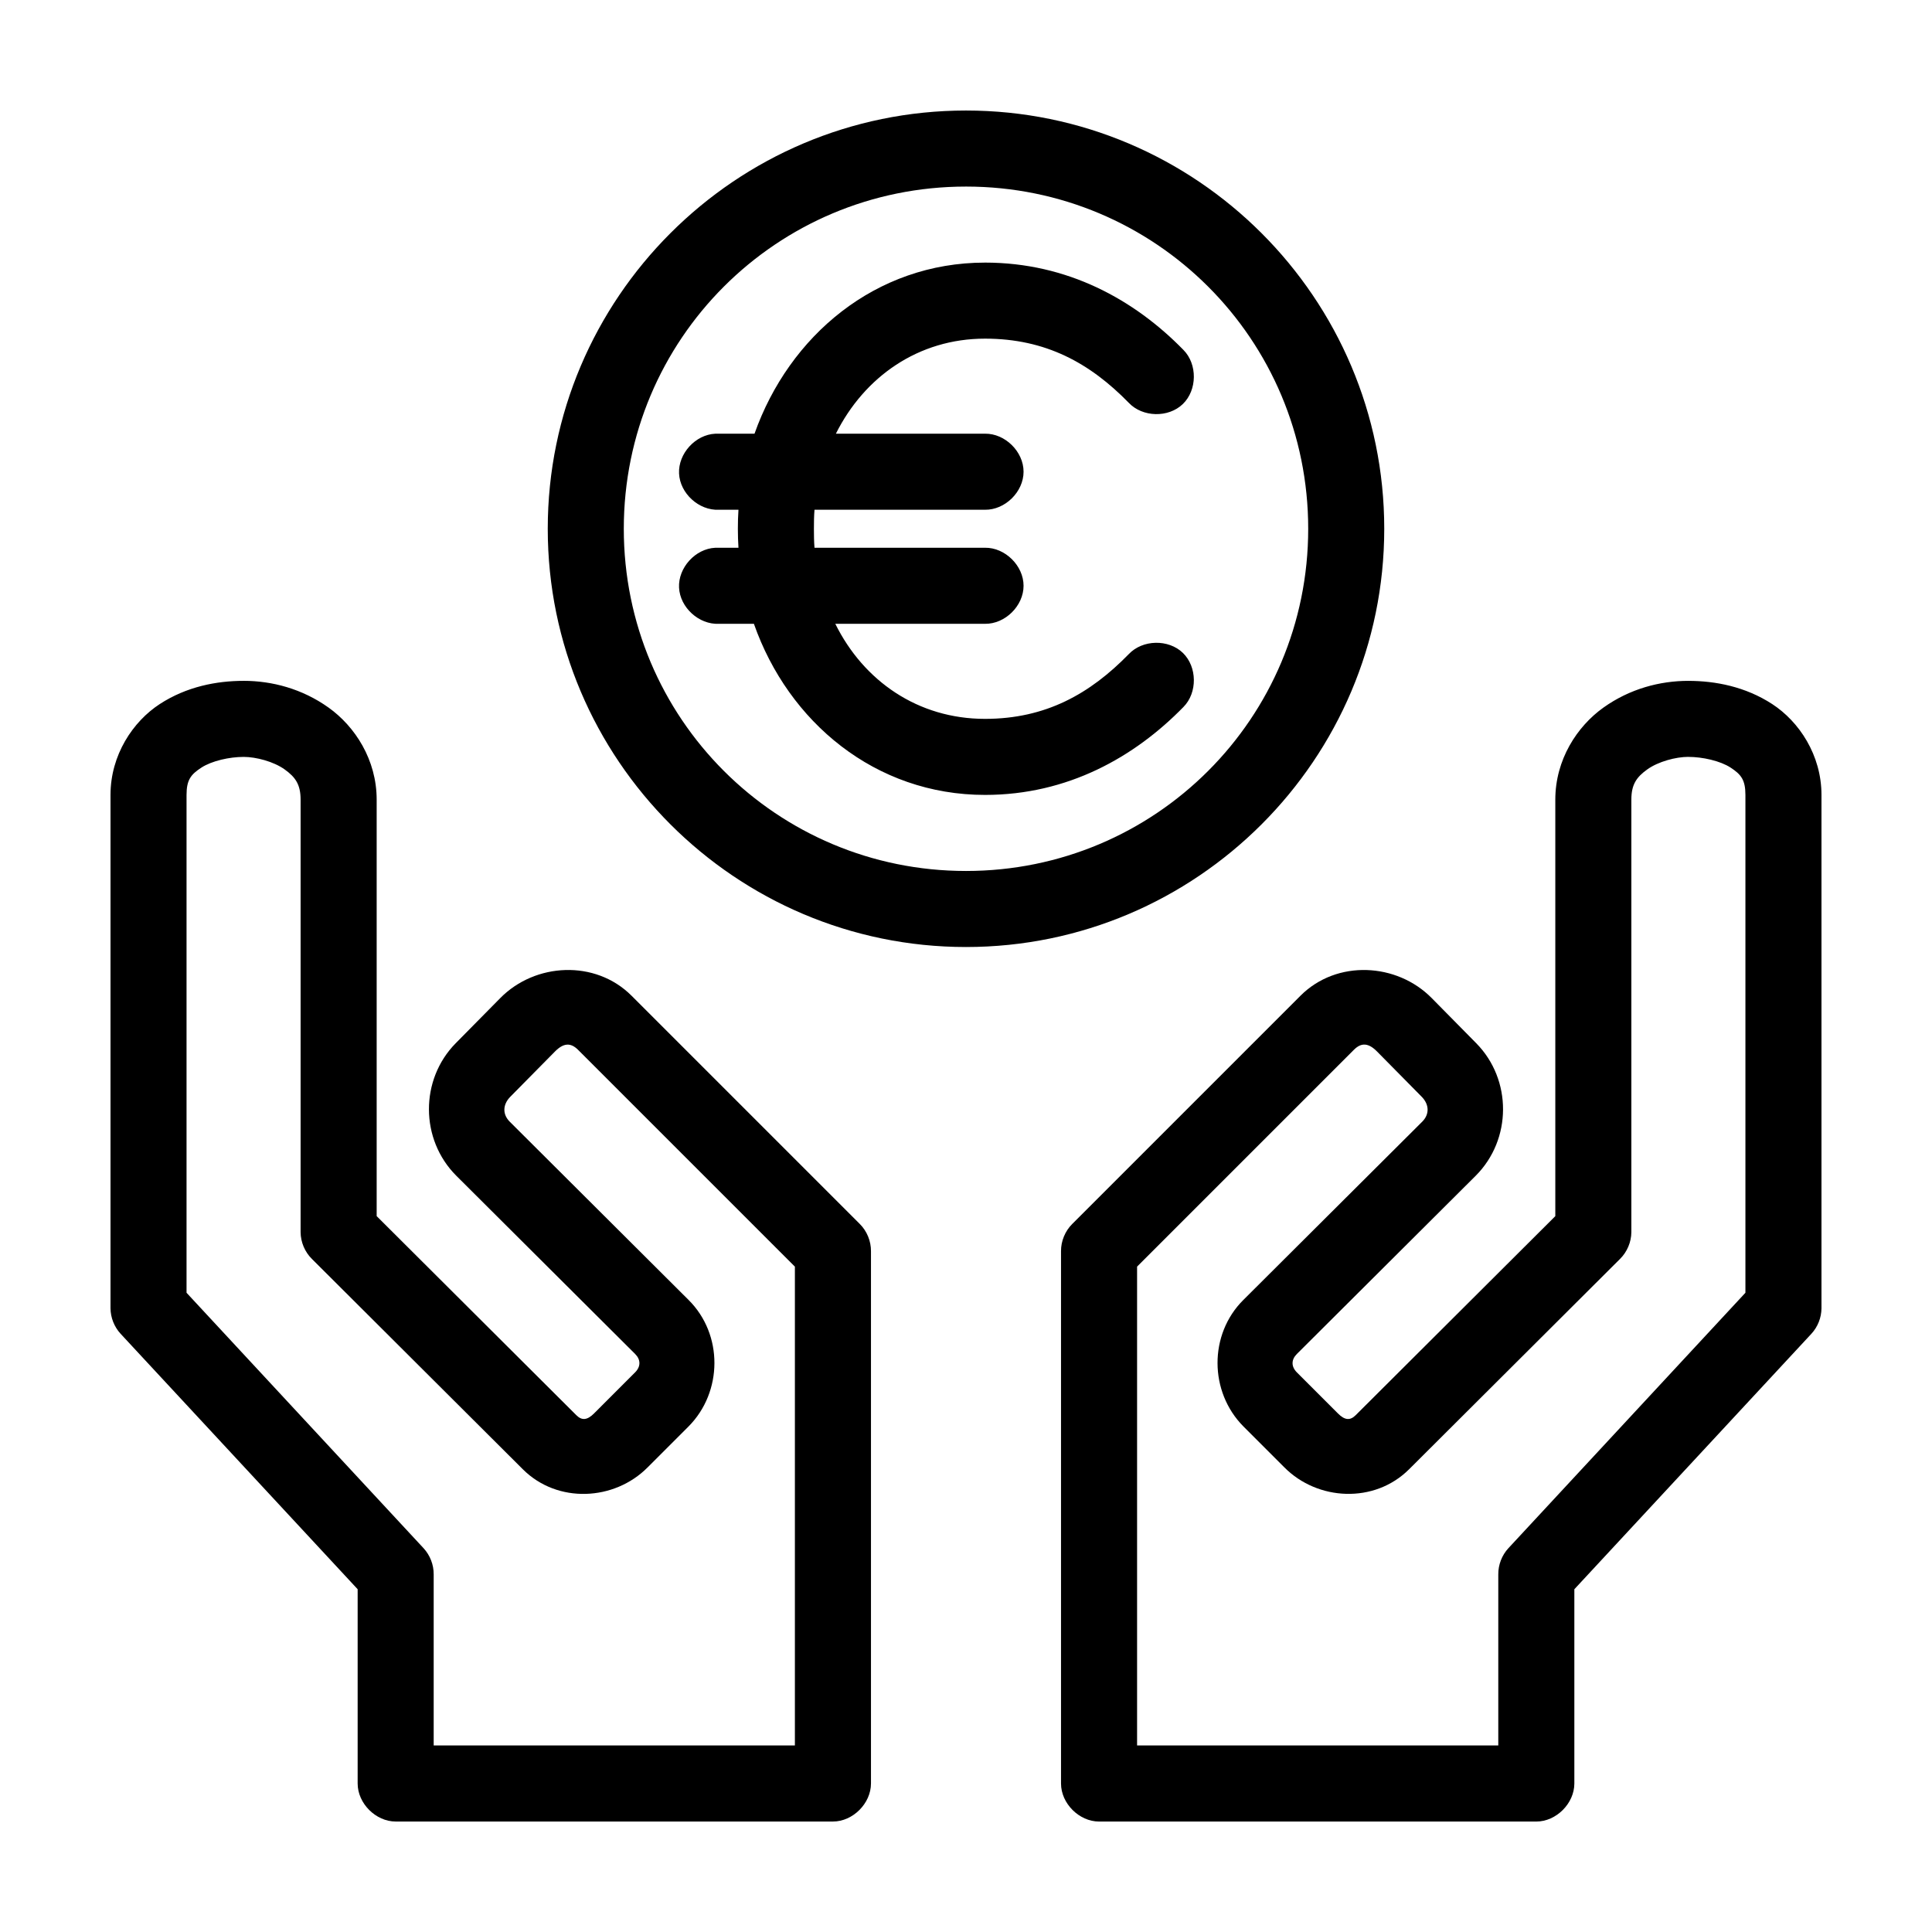
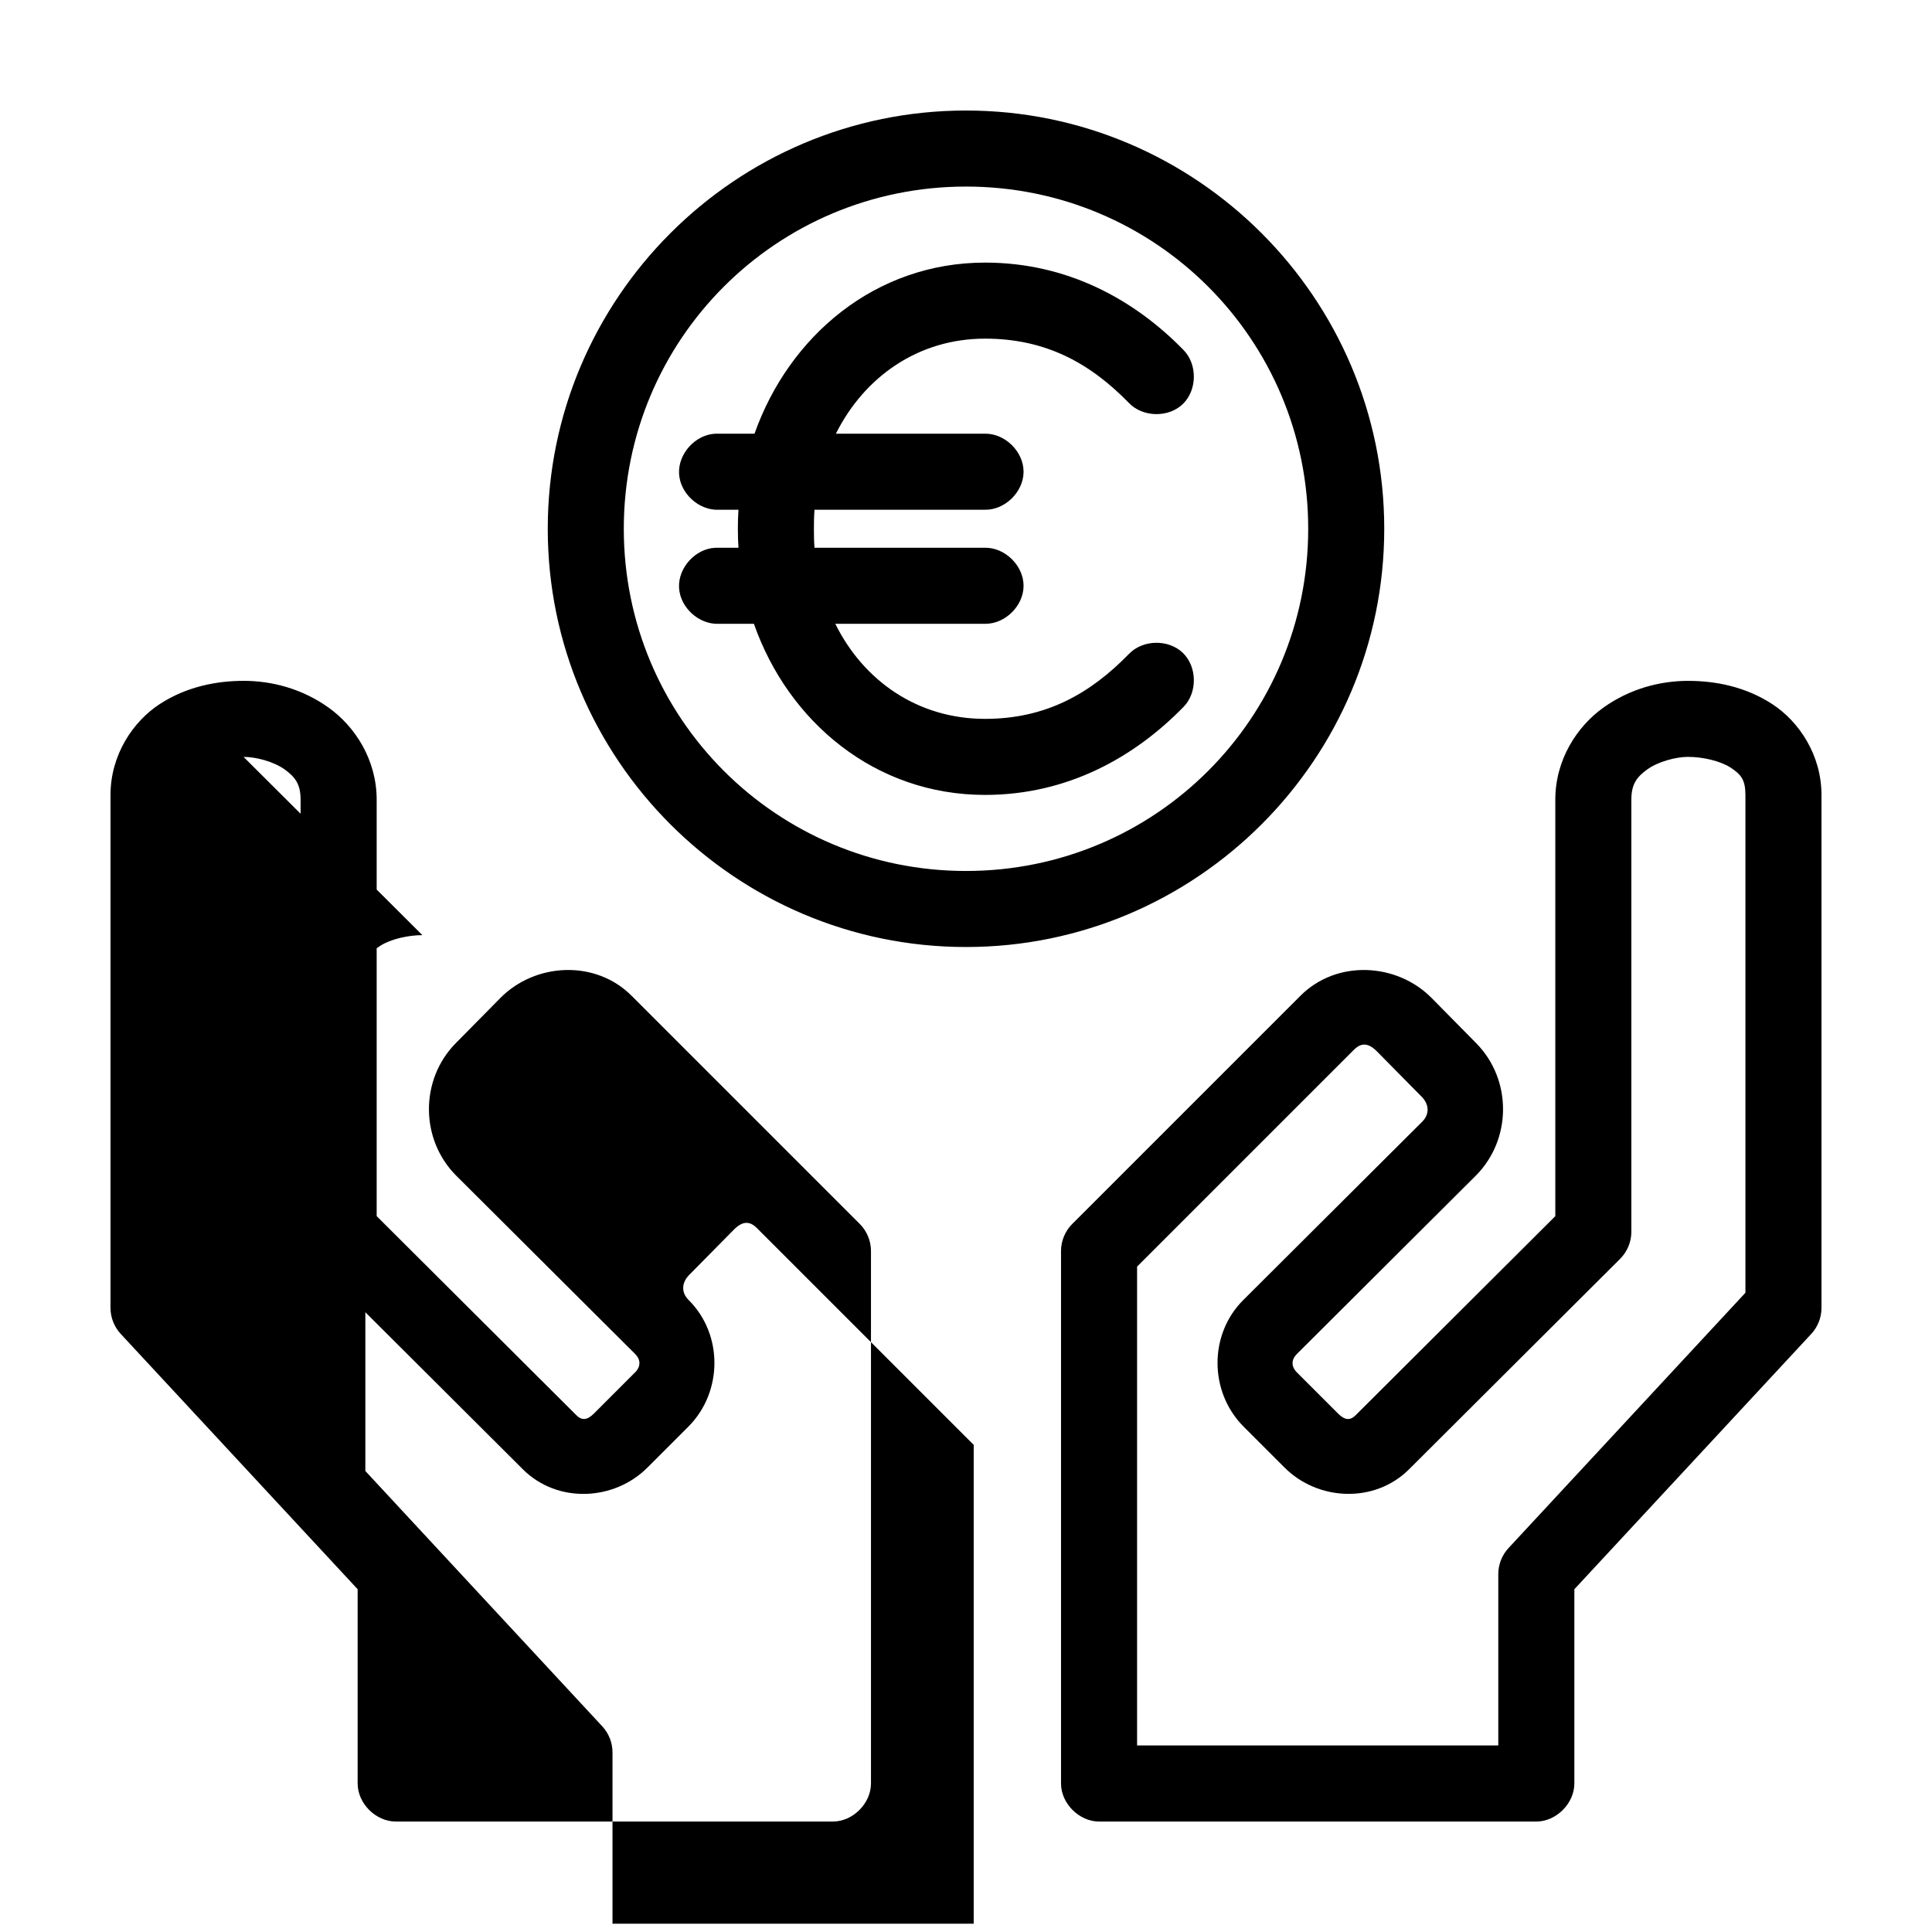
<svg xmlns="http://www.w3.org/2000/svg" fill="#000000" width="800px" height="800px" version="1.1" viewBox="144 144 512 512">
-   <path d="m400 173.29c-61.098 0-110.84 49.742-110.84 110.84 0 61.098 49.742 110.84 110.84 110.84 61.094 0 110.84-49.742 110.84-110.84 0-61.094-49.742-110.84-110.84-110.84zm0 20.152c50.203 0 90.688 40.48 90.688 90.688 0 50.203-40.48 90.688-90.688 90.688-50.207-0.004-90.688-40.488-90.688-90.691s40.48-90.684 90.688-90.684zm5.039 20.152c-29.016 0-51.91 19.418-61.086 45.344h-10.391c-5.277 0.246-9.852 5.273-9.605 10.547 0.242 5.277 5.269 9.852 10.547 9.605h5.195c-0.113 1.688-0.156 3.328-0.156 5.035 0 1.672 0.051 3.387 0.156 5.039h-6.141c-5.277 0.246-9.852 5.273-9.605 10.547 0.246 5.277 5.273 9.855 10.551 9.605h9.289c9.133 26.02 32.156 45.344 61.246 45.344 21.922 0 39.613-10.016 52.586-23.301 3.742-3.777 3.668-10.637-0.152-14.336-3.824-3.695-10.684-3.543-14.336 0.324-10.281 10.531-22.008 17.16-38.102 17.16-17.762 0-32.16-10.016-39.672-25.191h39.672c5.324 0.074 10.219-4.754 10.219-10.078s-4.894-10.152-10.219-10.078h-45.184c-0.137-1.652-0.156-3.328-0.156-5.035 0-1.703 0.02-3.379 0.156-5.039l45.184 0.004c5.324 0.074 10.219-4.754 10.219-10.078 0-5.324-4.894-10.152-10.219-10.078h-39.516c7.539-15.066 21.832-25.188 39.516-25.188 16.094 0 27.816 6.473 38.102 17.004 3.652 3.863 10.512 4.019 14.332 0.32 3.82-3.695 3.894-10.559 0.152-14.336-12.969-13.281-30.664-23.141-52.586-23.141zm-196.49 110.84c-7.141 0-15.09 1.52-22.199 6.141-7.109 4.625-13.066 13.488-13.066 24.09v136.03c0.016 2.484 0.992 4.945 2.676 6.769l62.82 67.699v51.484c0 5.277 4.801 10.074 10.078 10.078h115.88c5.277 0 10.074-4.801 10.078-10.078v-141.07c0.02-2.684-1.082-5.356-2.992-7.242l-60.457-60.457c-9.629-9.625-25.566-8.746-34.797 0.629l-11.809 11.965c-9.488 9.633-9.469 25.484 0.156 35.109l47.391 47.23c1.496 1.484 1.551 3.32 0 4.879l-10.863 10.867c-1.844 1.855-3.262 1.934-4.723 0.473l-52.902-52.742v-110.37c0-10.598-5.762-19.414-12.75-24.402-6.992-4.988-14.984-7.086-22.516-7.086zm382.89 0c-7.531 0-15.523 2.094-22.516 7.086-6.988 4.988-12.75 13.805-12.75 24.402v110.37l-52.898 52.742c-1.465 1.461-2.883 1.383-4.723-0.473l-10.867-10.863c-1.551-1.562-1.496-3.394 0-4.879l47.391-47.23c9.625-9.625 9.645-25.477 0.156-35.109l-11.805-11.969c-9.234-9.375-25.168-10.258-34.793-0.629l-60.457 60.457c-1.91 1.887-3.016 4.559-2.996 7.242v141.07c0 5.277 4.801 10.074 10.078 10.078h115.88c5.277 0 10.074-4.801 10.078-10.078v-51.484l62.816-67.699c1.688-1.82 2.66-4.285 2.676-6.769v-136.03c0-10.602-5.957-19.465-13.066-24.09-7.109-4.621-15.055-6.141-22.199-6.141zm-382.89 20.152c3.324 0 7.973 1.242 10.863 3.305 2.891 2.066 4.25 4.023 4.25 8.031v114.62c0.02 2.629 1.121 5.234 2.992 7.086l55.891 55.734c9.207 9.195 24.277 8.375 33.062-0.473l10.863-10.863c9.078-9.141 9.211-24.398 0-33.535l-47.387-47.234c-1.969-1.969-1.863-4.562 0.156-6.609l11.809-11.965c2.273-2.309 4.172-2.441 6.141-0.473l57.465 57.465v126.89h-95.723v-45.34c0.023-2.535-0.957-5.066-2.676-6.926l-62.82-67.703v-131.93c0-4.012 1.164-5.441 3.938-7.242 2.769-1.801 7.461-2.836 11.176-2.836zm382.89 0c3.715 0 8.406 1.031 11.18 2.832 2.769 1.805 3.934 3.234 3.934 7.246v131.93l-62.816 67.699c-1.723 1.863-2.699 4.394-2.676 6.93v45.344h-95.723v-126.9l57.465-57.465c1.969-1.969 3.863-1.84 6.141 0.473l11.809 11.965c2.019 2.047 2.125 4.644 0.156 6.613l-47.391 47.23c-9.211 9.137-9.078 24.395 0 33.535l10.863 10.863c8.785 8.848 23.855 9.668 33.062 0.473l55.891-55.734c1.871-1.852 2.973-4.457 2.992-7.086v-114.62c0-4.012 1.359-5.965 4.25-8.031 2.891-2.062 7.539-3.305 10.863-3.305z" />
+   <path d="m400 173.29c-61.098 0-110.84 49.742-110.84 110.84 0 61.098 49.742 110.84 110.84 110.84 61.094 0 110.84-49.742 110.84-110.84 0-61.094-49.742-110.84-110.84-110.84zm0 20.152c50.203 0 90.688 40.48 90.688 90.688 0 50.203-40.48 90.688-90.688 90.688-50.207-0.004-90.688-40.488-90.688-90.691s40.48-90.684 90.688-90.684zm5.039 20.152c-29.016 0-51.91 19.418-61.086 45.344h-10.391c-5.277 0.246-9.852 5.273-9.605 10.547 0.242 5.277 5.269 9.852 10.547 9.605h5.195c-0.113 1.688-0.156 3.328-0.156 5.035 0 1.672 0.051 3.387 0.156 5.039h-6.141c-5.277 0.246-9.852 5.273-9.605 10.547 0.246 5.277 5.273 9.855 10.551 9.605h9.289c9.133 26.02 32.156 45.344 61.246 45.344 21.922 0 39.613-10.016 52.586-23.301 3.742-3.777 3.668-10.637-0.152-14.336-3.824-3.695-10.684-3.543-14.336 0.324-10.281 10.531-22.008 17.16-38.102 17.16-17.762 0-32.16-10.016-39.672-25.191h39.672c5.324 0.074 10.219-4.754 10.219-10.078s-4.894-10.152-10.219-10.078h-45.184c-0.137-1.652-0.156-3.328-0.156-5.035 0-1.703 0.02-3.379 0.156-5.039l45.184 0.004c5.324 0.074 10.219-4.754 10.219-10.078 0-5.324-4.894-10.152-10.219-10.078h-39.516c7.539-15.066 21.832-25.188 39.516-25.188 16.094 0 27.816 6.473 38.102 17.004 3.652 3.863 10.512 4.019 14.332 0.32 3.82-3.695 3.894-10.559 0.152-14.336-12.969-13.281-30.664-23.141-52.586-23.141zm-196.49 110.84c-7.141 0-15.09 1.52-22.199 6.141-7.109 4.625-13.066 13.488-13.066 24.09v136.03c0.016 2.484 0.992 4.945 2.676 6.769l62.82 67.699v51.484c0 5.277 4.801 10.074 10.078 10.078h115.88c5.277 0 10.074-4.801 10.078-10.078v-141.07c0.02-2.684-1.082-5.356-2.992-7.242l-60.457-60.457c-9.629-9.625-25.566-8.746-34.797 0.629l-11.809 11.965c-9.488 9.633-9.469 25.484 0.156 35.109l47.391 47.23c1.496 1.484 1.551 3.32 0 4.879l-10.863 10.867c-1.844 1.855-3.262 1.934-4.723 0.473l-52.902-52.742v-110.37c0-10.598-5.762-19.414-12.75-24.402-6.992-4.988-14.984-7.086-22.516-7.086zm382.89 0c-7.531 0-15.523 2.094-22.516 7.086-6.988 4.988-12.75 13.805-12.75 24.402v110.37l-52.898 52.742c-1.465 1.461-2.883 1.383-4.723-0.473l-10.867-10.863c-1.551-1.562-1.496-3.394 0-4.879l47.391-47.23c9.625-9.625 9.645-25.477 0.156-35.109l-11.805-11.969c-9.234-9.375-25.168-10.258-34.793-0.629l-60.457 60.457c-1.91 1.887-3.016 4.559-2.996 7.242v141.07c0 5.277 4.801 10.074 10.078 10.078h115.88c5.277 0 10.074-4.801 10.078-10.078v-51.484l62.816-67.699c1.688-1.82 2.66-4.285 2.676-6.769v-136.03c0-10.602-5.957-19.465-13.066-24.09-7.109-4.621-15.055-6.141-22.199-6.141zm-382.89 20.152c3.324 0 7.973 1.242 10.863 3.305 2.891 2.066 4.25 4.023 4.25 8.031v114.62c0.02 2.629 1.121 5.234 2.992 7.086l55.891 55.734c9.207 9.195 24.277 8.375 33.062-0.473l10.863-10.863c9.078-9.141 9.211-24.398 0-33.535c-1.969-1.969-1.863-4.562 0.156-6.609l11.809-11.965c2.273-2.309 4.172-2.441 6.141-0.473l57.465 57.465v126.89h-95.723v-45.34c0.023-2.535-0.957-5.066-2.676-6.926l-62.82-67.703v-131.93c0-4.012 1.164-5.441 3.938-7.242 2.769-1.801 7.461-2.836 11.176-2.836zm382.89 0c3.715 0 8.406 1.031 11.18 2.832 2.769 1.805 3.934 3.234 3.934 7.246v131.93l-62.816 67.699c-1.723 1.863-2.699 4.394-2.676 6.93v45.344h-95.723v-126.9l57.465-57.465c1.969-1.969 3.863-1.84 6.141 0.473l11.809 11.965c2.019 2.047 2.125 4.644 0.156 6.613l-47.391 47.23c-9.211 9.137-9.078 24.395 0 33.535l10.863 10.863c8.785 8.848 23.855 9.668 33.062 0.473l55.891-55.734c1.871-1.852 2.973-4.457 2.992-7.086v-114.62c0-4.012 1.359-5.965 4.25-8.031 2.891-2.062 7.539-3.305 10.863-3.305z" />
</svg>